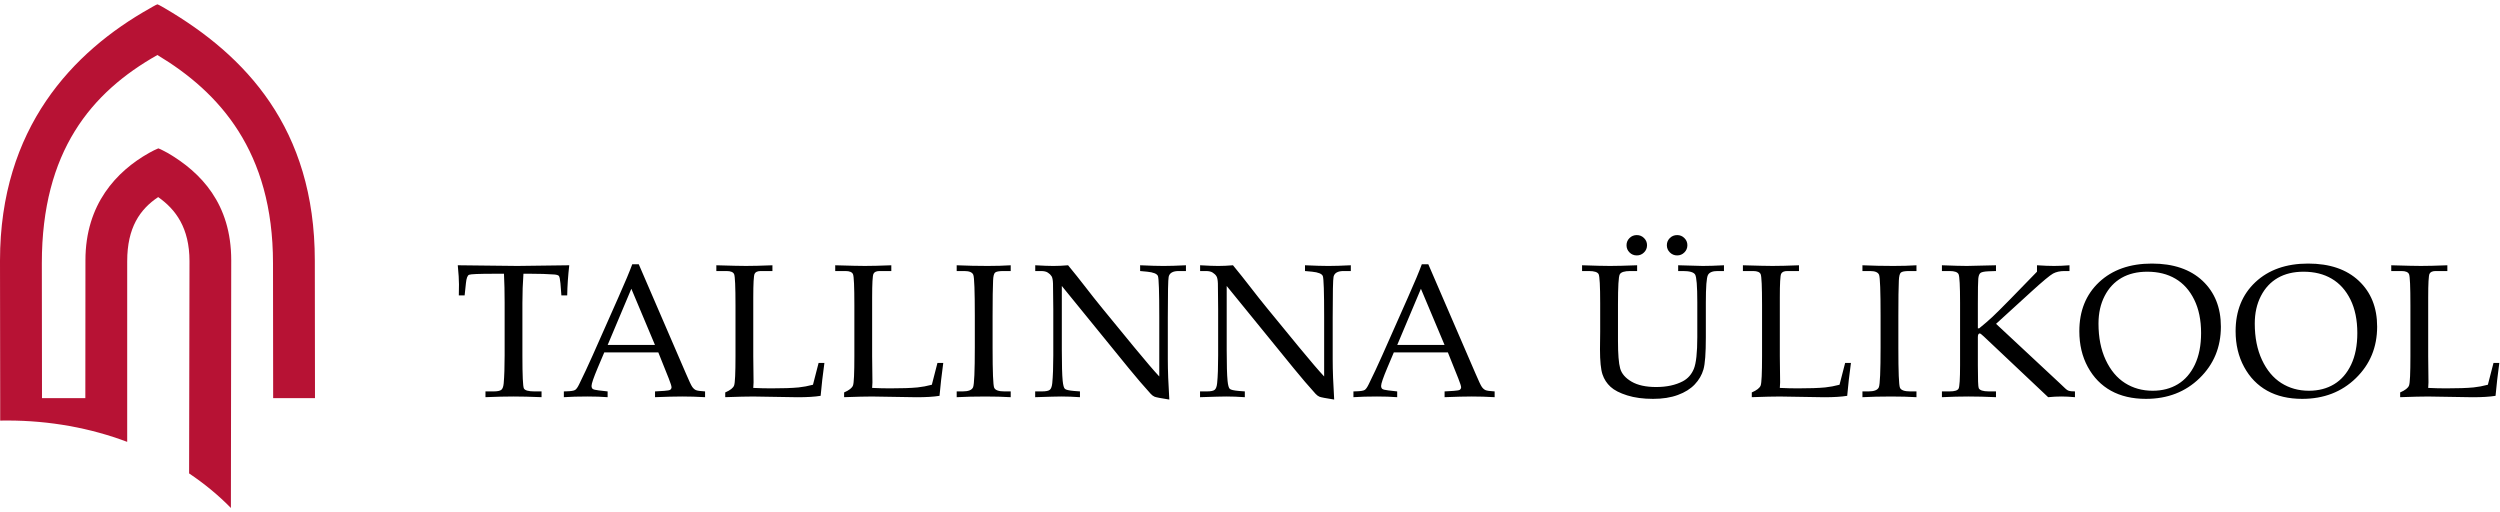
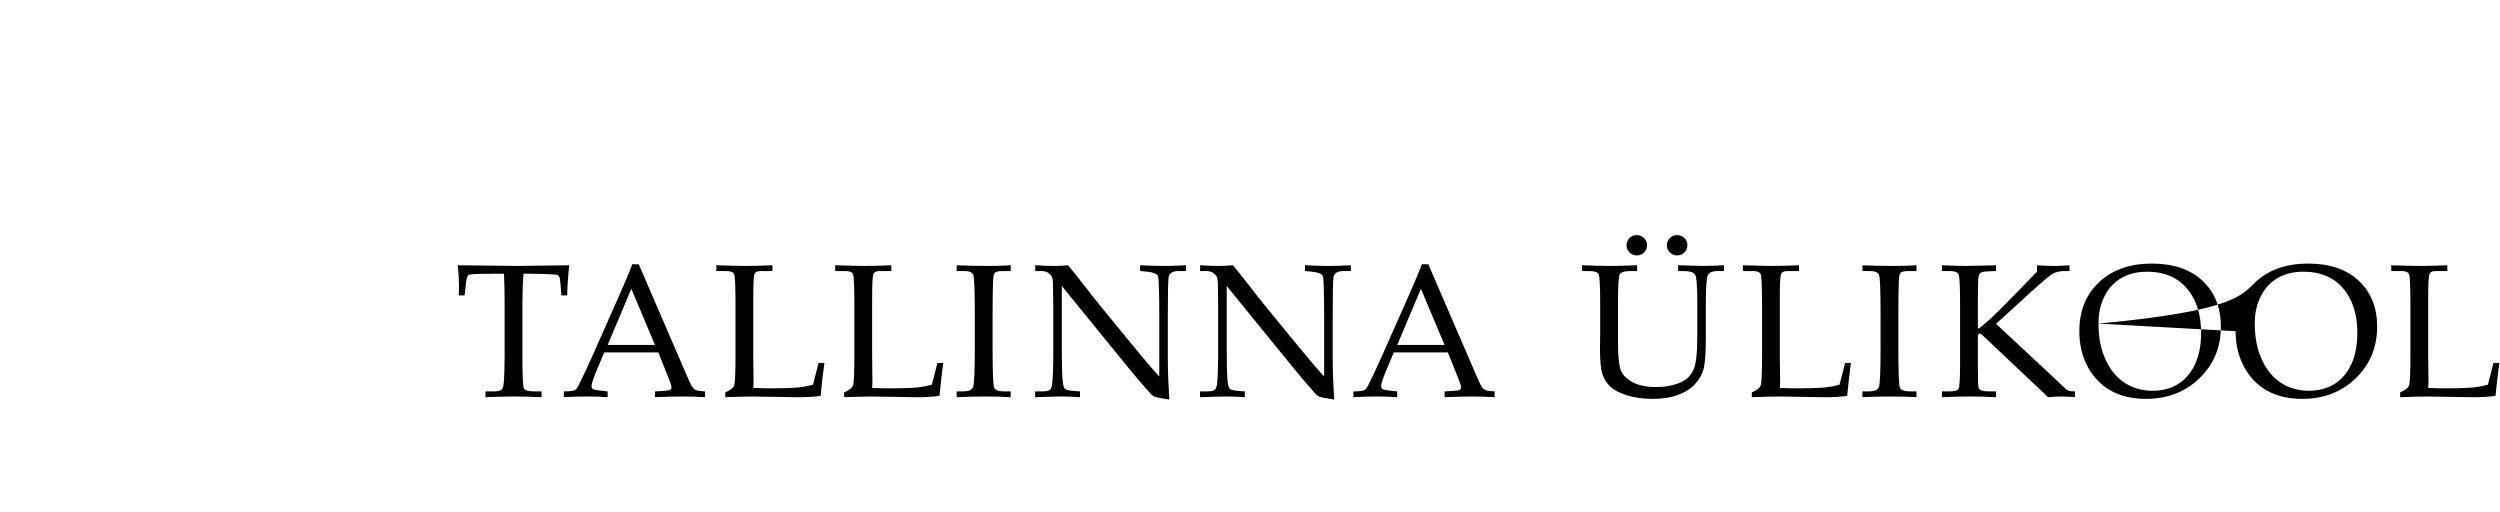
<svg xmlns="http://www.w3.org/2000/svg" width="244px" height="50px" viewBox="0 0 244 50" version="1.1">
  <title>Logo EE</title>
  <desc>Created with Sketch.</desc>
  <g id="Pages" stroke="none" stroke-width="1" fill="none" fill-rule="evenodd">
    <g id="Login-Password-02" transform="translate(-410, -100)">
      <g id="Logo-EE" transform="translate(410, 100)">
-         <path d="M51.088,26.718 C51.021,27.622 50.987,28.577 50.987,29.579 L50.987,34.733 C50.987,36.654 51.036,37.713 51.131,37.909 C51.229,38.104 51.576,38.202 52.174,38.202 L52.855,38.202 L52.855,38.764 C51.776,38.72 50.861,38.698 50.11,38.698 C49.352,38.698 48.445,38.72 47.382,38.764 L47.382,38.202 L48.149,38.202 C48.55,38.202 48.809,38.148 48.933,38.043 C49.055,37.94 49.13,37.731 49.16,37.424 C49.221,36.72 49.252,35.807 49.252,34.692 L49.252,29.522 C49.252,28.502 49.23,27.569 49.188,26.718 L48.257,26.718 C46.756,26.718 45.928,26.752 45.776,26.819 C45.624,26.89 45.523,27.158 45.476,27.628 L45.347,28.834 L44.78,28.834 L44.796,27.759 C44.796,27.328 44.758,26.7 44.679,25.89 C47.977,25.934 49.916,25.956 50.494,25.956 L55.559,25.89 C55.443,26.908 55.375,27.89 55.359,28.834 L54.791,28.834 L54.7,27.654 C54.663,27.247 54.61,27.005 54.545,26.93 C54.476,26.853 54.328,26.81 54.095,26.79 C53.421,26.741 52.659,26.718 51.804,26.718 L51.088,26.718 Z M64.252,34.396 L58.975,34.396 L58.345,35.884 C57.938,36.851 57.735,37.442 57.735,37.658 C57.735,37.798 57.773,37.897 57.848,37.957 C57.924,38.018 58.117,38.065 58.428,38.102 L59.304,38.202 L59.304,38.765 C58.721,38.72 58.064,38.698 57.336,38.698 C56.461,38.698 55.694,38.72 55.032,38.765 L55.032,38.202 L55.305,38.193 C55.73,38.18 56.004,38.14 56.128,38.061 C56.251,37.988 56.384,37.801 56.526,37.505 C56.954,36.636 57.392,35.698 57.842,34.689 L60.343,29.049 C61.009,27.553 61.463,26.468 61.708,25.79 L62.342,25.79 L66.942,36.446 C67.251,37.169 67.456,37.607 67.56,37.754 C67.663,37.903 67.78,38.009 67.914,38.072 C68.048,38.134 68.348,38.177 68.815,38.202 L68.815,38.765 C68.034,38.72 67.293,38.698 66.585,38.698 C65.926,38.698 65.041,38.72 63.931,38.765 L63.931,38.202 L64.834,38.148 C65.157,38.122 65.346,38.09 65.407,38.048 C65.496,37.981 65.541,37.897 65.541,37.795 C65.541,37.685 65.452,37.401 65.272,36.943 L64.252,34.396 Z M59.308,33.668 L63.925,33.668 L61.619,28.183 L59.308,33.668 Z M73.519,37.86 C74.115,37.889 74.697,37.904 75.264,37.904 C76.407,37.904 77.302,37.875 77.949,37.812 C78.399,37.766 78.864,37.678 79.346,37.551 L79.895,35.422 L80.462,35.422 C80.303,36.567 80.182,37.637 80.094,38.632 C79.546,38.723 78.799,38.77 77.852,38.77 L73.511,38.7 C72.926,38.7 72.017,38.72 70.783,38.764 L70.783,38.302 C71.273,38.09 71.562,37.863 71.649,37.622 C71.739,37.383 71.784,36.426 71.784,34.758 L71.784,29.787 C71.784,27.98 71.739,26.971 71.653,26.765 C71.566,26.556 71.316,26.453 70.91,26.453 L69.915,26.453 L69.915,25.891 C71.366,25.934 72.332,25.955 72.807,25.955 C73.441,25.955 74.303,25.934 75.389,25.891 L75.389,26.453 L74.258,26.453 C73.936,26.453 73.732,26.543 73.647,26.728 C73.562,26.911 73.519,27.675 73.519,29.02 L73.519,34.778 L73.548,37.325 L73.519,37.86 Z M85.121,37.86 C85.718,37.889 86.3,37.904 86.866,37.904 C88.01,37.904 88.904,37.875 89.553,37.812 C90.002,37.766 90.467,37.678 90.948,37.551 L91.495,35.422 L92.062,35.422 C91.907,36.567 91.784,37.637 91.697,38.632 C91.15,38.723 90.4,38.77 89.454,38.77 L85.113,38.7 C84.528,38.7 83.62,38.72 82.386,38.764 L82.386,38.302 C82.874,38.09 83.165,37.863 83.252,37.622 C83.343,37.383 83.386,36.426 83.386,34.758 L83.386,29.787 C83.386,27.98 83.343,26.971 83.253,26.765 C83.167,26.556 82.918,26.453 82.513,26.453 L81.518,26.453 L81.518,25.891 C82.968,25.934 83.934,25.955 84.41,25.955 C85.044,25.955 85.905,25.934 86.992,25.891 L86.992,26.453 L85.86,26.453 C85.538,26.453 85.334,26.543 85.25,26.728 C85.164,26.911 85.121,27.675 85.121,29.02 L85.121,34.778 L85.15,37.325 L85.121,37.86 Z M93.373,38.202 L93.95,38.202 C94.52,38.202 94.86,38.067 94.972,37.796 C95.086,37.523 95.142,36.221 95.142,33.891 L95.142,30.819 C95.142,28.404 95.093,27.071 94.995,26.824 C94.897,26.576 94.605,26.453 94.116,26.453 L93.373,26.453 L93.373,25.891 C94.393,25.935 95.398,25.956 96.393,25.956 C97.22,25.956 97.971,25.935 98.645,25.891 L98.645,26.453 L97.937,26.453 C97.501,26.453 97.227,26.504 97.117,26.608 C97.005,26.709 96.94,26.969 96.925,27.385 C96.894,28.032 96.877,29.184 96.877,30.838 L96.877,33.964 C96.877,36.313 96.929,37.607 97.033,37.844 C97.138,38.083 97.472,38.202 98.038,38.202 L98.645,38.202 L98.645,38.766 C97.89,38.721 97.069,38.699 96.18,38.699 C95.144,38.699 94.209,38.721 93.373,38.766 L93.373,38.202 Z M103.634,27.912 L103.634,34.184 C103.634,35.61 103.662,36.605 103.717,37.168 C103.761,37.598 103.833,37.86 103.934,37.951 C104.035,38.047 104.329,38.114 104.813,38.157 L105.404,38.201 L105.404,38.766 C104.737,38.72 104.135,38.698 103.597,38.698 C103.225,38.698 102.369,38.72 101.033,38.766 L101.033,38.201 L101.692,38.201 C102.089,38.201 102.346,38.149 102.471,38.038 C102.591,37.93 102.669,37.716 102.701,37.395 C102.766,36.73 102.801,35.829 102.801,34.688 L102.801,30.184 C102.801,29.34 102.791,28.502 102.773,27.675 C102.762,27.326 102.713,27.084 102.63,26.955 C102.548,26.826 102.429,26.709 102.27,26.608 C102.111,26.503 101.891,26.453 101.605,26.453 L101.04,26.453 L101.04,25.89 C101.812,25.935 102.402,25.957 102.809,25.957 C103.244,25.957 103.724,25.935 104.245,25.89 C104.846,26.621 105.413,27.33 105.944,28.02 C106.475,28.711 107.027,29.406 107.597,30.105 L110.713,33.904 C111.837,35.267 112.647,36.213 113.145,36.744 L113.145,30.934 C113.145,28.502 113.101,27.172 113.015,26.945 C112.924,26.719 112.573,26.577 111.959,26.516 L111.277,26.453 L111.277,25.89 C112.257,25.935 113.018,25.957 113.558,25.957 C114.124,25.957 114.855,25.935 115.748,25.89 L115.748,26.453 L115.044,26.453 C114.474,26.453 114.147,26.64 114.063,27.014 C114.006,27.262 113.979,28.582 113.979,30.979 L113.979,35.059 C113.979,36.157 114.028,37.472 114.125,38.997 C113.302,38.87 112.822,38.776 112.689,38.72 C112.555,38.662 112.427,38.568 112.308,38.436 C111.634,37.694 110.926,36.867 110.183,35.96 L103.634,27.912 Z M119.726,27.912 L119.726,34.184 C119.726,35.61 119.754,36.605 119.81,37.168 C119.853,37.598 119.924,37.86 120.026,37.951 C120.126,38.047 120.42,38.114 120.906,38.157 L121.495,38.201 L121.495,38.766 C120.829,38.72 120.226,38.698 119.689,38.698 C119.317,38.698 118.462,38.72 117.124,38.766 L117.124,38.201 L117.784,38.201 C118.181,38.201 118.441,38.149 118.562,38.038 C118.684,37.93 118.761,37.716 118.793,37.395 C118.86,36.73 118.891,35.829 118.891,34.688 L118.891,30.184 C118.891,29.34 118.884,28.502 118.866,27.675 C118.854,27.326 118.807,27.084 118.723,26.955 C118.642,26.826 118.522,26.709 118.362,26.608 C118.205,26.503 117.982,26.453 117.697,26.453 L117.131,26.453 L117.131,25.89 C117.904,25.935 118.494,25.957 118.902,25.957 C119.338,25.957 119.818,25.935 120.338,25.89 C120.938,26.621 121.505,27.33 122.036,28.02 C122.568,28.711 123.118,29.406 123.689,30.105 L126.805,33.904 C127.929,35.267 128.739,36.213 129.237,36.744 L129.237,30.934 C129.237,28.502 129.195,27.172 129.107,26.945 C129.017,26.719 128.666,26.577 128.052,26.516 L127.368,26.453 L127.368,25.89 C128.349,25.935 129.11,25.957 129.649,25.957 C130.215,25.957 130.946,25.935 131.84,25.89 L131.84,26.453 L131.136,26.453 C130.566,26.453 130.24,26.64 130.155,27.014 C130.099,27.262 130.071,28.582 130.071,30.979 L130.071,35.059 C130.071,36.157 130.12,37.472 130.216,38.997 C129.394,38.87 128.915,38.776 128.78,38.72 C128.647,38.662 128.519,38.568 128.398,38.436 C127.725,37.694 127.018,36.867 126.278,35.96 L119.726,27.912 Z M141.313,34.396 L136.036,34.396 L135.407,35.884 C134.999,36.851 134.797,37.442 134.797,37.658 C134.797,37.798 134.837,37.897 134.911,37.957 C134.988,38.018 135.179,38.065 135.49,38.102 L136.366,38.202 L136.366,38.765 C135.781,38.72 135.126,38.698 134.396,38.698 C133.524,38.698 132.756,38.72 132.095,38.765 L132.095,38.202 L132.365,38.193 C132.792,38.18 133.064,38.14 133.191,38.061 C133.313,37.988 133.444,37.801 133.586,37.505 C134.016,36.636 134.456,35.698 134.905,34.689 L137.405,29.049 C138.071,27.553 138.525,26.468 138.769,25.79 L139.403,25.79 L144.004,36.446 C144.315,37.169 144.517,37.607 144.622,37.754 C144.724,37.903 144.843,38.009 144.976,38.072 C145.11,38.134 145.41,38.177 145.877,38.202 L145.877,38.765 C145.096,38.72 144.356,38.698 143.648,38.698 C142.988,38.698 142.101,38.72 140.992,38.765 L140.992,38.202 L141.897,38.148 C142.22,38.122 142.409,38.09 142.47,38.048 C142.559,37.981 142.605,37.897 142.605,37.795 C142.605,37.685 142.513,37.401 142.333,36.943 L141.313,34.396 Z M136.37,33.668 L140.989,33.668 L138.682,28.183 L136.37,33.668 Z M163.692,22.944 C163.965,22.944 164.201,23.04 164.393,23.233 C164.591,23.428 164.688,23.658 164.688,23.933 C164.688,24.211 164.591,24.445 164.393,24.639 C164.201,24.832 163.965,24.929 163.692,24.929 C163.417,24.929 163.179,24.832 162.982,24.639 C162.785,24.445 162.685,24.211 162.685,23.933 C162.685,23.658 162.783,23.428 162.977,23.233 C163.174,23.04 163.411,22.944 163.692,22.944 Z M159.753,22.944 C160.027,22.944 160.262,23.04 160.456,23.233 C160.653,23.428 160.751,23.658 160.751,23.933 C160.751,24.211 160.653,24.445 160.456,24.639 C160.262,24.832 160.027,24.929 159.753,24.929 C159.472,24.929 159.235,24.832 159.041,24.639 C158.845,24.445 158.749,24.211 158.749,23.933 C158.749,23.658 158.845,23.428 159.041,23.233 C159.235,23.04 159.472,22.944 159.753,22.944 Z M154.41,26.453 L154.41,25.89 C155.662,25.934 156.574,25.956 157.143,25.956 C157.741,25.956 158.621,25.934 159.783,25.89 L159.783,26.453 L159.116,26.453 C158.546,26.453 158.203,26.563 158.088,26.779 C157.969,26.996 157.915,27.977 157.915,29.724 L157.915,33.266 C157.915,34.558 157.987,35.459 158.13,35.965 C158.272,36.47 158.643,36.9 159.241,37.249 C159.838,37.597 160.637,37.773 161.638,37.773 C162.67,37.773 163.538,37.584 164.247,37.21 C164.734,36.951 165.09,36.552 165.318,36.005 C165.542,35.46 165.656,34.425 165.656,32.902 L165.656,29.498 C165.656,27.918 165.583,27.018 165.441,26.792 C165.297,26.566 164.906,26.453 164.261,26.453 L163.789,26.453 L163.789,25.89 C165.051,25.934 165.85,25.956 166.192,25.956 C166.749,25.956 167.436,25.934 168.259,25.89 L168.259,26.453 L167.63,26.453 C167.148,26.453 166.834,26.58 166.698,26.837 C166.559,27.093 166.49,27.992 166.49,29.534 L166.49,32.926 C166.49,34.477 166.413,35.519 166.256,36.058 C166.101,36.597 165.817,37.087 165.404,37.521 C164.995,37.954 164.444,38.298 163.758,38.549 C163.07,38.804 162.263,38.929 161.335,38.929 C160.375,38.929 159.536,38.818 158.816,38.591 C158.095,38.365 157.554,38.087 157.192,37.755 C156.828,37.424 156.564,37.019 156.402,36.537 C156.242,36.058 156.159,35.244 156.159,34.092 L156.178,32.375 L156.178,29.618 C156.178,27.917 156.126,26.966 156.027,26.761 C155.926,26.556 155.603,26.453 155.062,26.453 L154.41,26.453 Z M173.711,37.86 C174.307,37.889 174.888,37.904 175.456,37.904 C176.599,37.904 177.495,37.875 178.142,37.812 C178.59,37.766 179.055,37.678 179.537,37.551 L180.086,35.422 L180.652,35.422 C180.494,36.567 180.374,37.637 180.287,38.632 C179.737,38.723 178.99,38.77 178.042,38.77 L173.702,38.7 C173.117,38.7 172.208,38.72 170.975,38.764 L170.975,38.302 C171.463,38.09 171.753,37.863 171.842,37.622 C171.93,37.383 171.976,36.426 171.976,34.758 L171.976,29.787 C171.976,27.98 171.93,26.971 171.842,26.765 C171.757,26.556 171.507,26.453 171.101,26.453 L170.108,26.453 L170.108,25.891 C171.559,25.934 172.522,25.955 172.998,25.955 C173.632,25.955 174.494,25.934 175.581,25.891 L175.581,26.453 L174.45,26.453 C174.126,26.453 173.924,26.543 173.838,26.728 C173.752,26.911 173.711,27.675 173.711,29.02 L173.711,34.778 L173.74,37.325 L173.711,37.86 Z M181.774,38.202 L182.353,38.202 C182.921,38.202 183.262,38.067 183.375,37.796 C183.488,37.523 183.544,36.221 183.544,33.891 L183.544,30.819 C183.544,28.404 183.495,27.071 183.398,26.824 C183.3,26.576 183.007,26.453 182.518,26.453 L181.774,26.453 L181.774,25.891 C182.791,25.935 183.802,25.956 184.792,25.956 C185.621,25.956 186.376,25.935 187.047,25.891 L187.047,26.453 L186.338,26.453 C185.903,26.453 185.63,26.504 185.52,26.608 C185.409,26.709 185.345,26.969 185.327,27.385 C185.294,28.032 185.28,29.184 185.28,30.838 L185.28,33.964 C185.28,36.313 185.331,37.607 185.437,37.844 C185.541,38.083 185.876,38.202 186.441,38.202 L187.047,38.202 L187.047,38.766 C186.294,38.721 185.471,38.699 184.581,38.699 C183.546,38.699 182.61,38.721 181.774,38.766 L181.774,38.202 Z M194.815,31.606 L201.014,37.386 L201.577,37.92 C201.693,38.036 201.809,38.11 201.928,38.148 C202.046,38.182 202.243,38.201 202.516,38.201 L202.516,38.765 C202.016,38.72 201.577,38.698 201.2,38.698 C200.803,38.698 200.371,38.72 199.9,38.765 L193.623,32.842 C193.41,32.643 193.278,32.543 193.23,32.543 C193.103,32.543 193.039,32.661 193.039,32.898 L193.039,35.662 C193.039,37.01 193.066,37.749 193.122,37.875 C193.212,38.092 193.547,38.201 194.118,38.201 L194.808,38.201 L194.808,38.765 C193.808,38.72 192.922,38.698 192.148,38.698 C191.337,38.698 190.467,38.72 189.532,38.765 L189.532,38.201 L190.277,38.201 C190.765,38.201 191.06,38.111 191.156,37.933 C191.254,37.758 191.303,36.988 191.303,35.63 L191.303,29.569 C191.303,27.909 191.254,26.972 191.156,26.763 C191.06,26.557 190.765,26.453 190.277,26.453 L189.532,26.453 L189.532,25.89 C190.656,25.934 191.469,25.956 191.972,25.956 C192.335,25.956 193.282,25.934 194.808,25.89 L194.808,26.453 L194.078,26.479 C193.662,26.496 193.397,26.554 193.286,26.645 C193.175,26.741 193.106,26.926 193.08,27.202 C193.054,27.482 193.039,28.282 193.039,29.603 L193.039,32.046 L193.166,32.046 C193.664,31.643 194.093,31.273 194.453,30.937 C194.811,30.603 195.4,30.015 196.221,29.179 L198.81,26.518 L198.81,25.89 C199.477,25.934 200.031,25.956 200.471,25.956 C200.925,25.956 201.43,25.934 201.982,25.89 L201.982,26.453 L201.491,26.453 C201.051,26.453 200.681,26.536 200.377,26.7 C200.074,26.868 199.373,27.45 198.271,28.453 L194.815,31.606 Z M202.943,32.324 C202.943,30.343 203.586,28.749 204.873,27.538 C206.162,26.331 207.878,25.724 210.026,25.724 C212.125,25.724 213.774,26.287 214.969,27.407 C216.161,28.531 216.758,30.022 216.758,31.881 C216.758,33.886 216.064,35.559 214.68,36.908 C213.294,38.256 211.549,38.929 209.441,38.929 C208.123,38.929 206.986,38.665 206.032,38.137 C205.076,37.607 204.325,36.832 203.77,35.815 C203.217,34.799 202.943,33.635 202.943,32.324 Z M204.813,31.584 C204.813,32.941 205.046,34.122 205.515,35.127 C205.985,36.133 206.612,36.884 207.399,37.384 C208.187,37.885 209.088,38.137 210.101,38.137 C211.038,38.137 211.858,37.922 212.562,37.496 C213.263,37.071 213.815,36.435 214.219,35.589 C214.621,34.743 214.826,33.715 214.826,32.503 C214.826,31.231 214.601,30.143 214.153,29.242 C213.71,28.339 213.098,27.657 212.324,27.203 C211.549,26.746 210.63,26.519 209.572,26.519 C208.602,26.519 207.767,26.719 207.065,27.12 C206.363,27.526 205.81,28.113 205.412,28.89 C205.011,29.668 204.813,30.565 204.813,31.584 Z M218.195,32.324 C218.195,30.343 218.839,28.749 220.126,27.538 C221.414,26.331 223.131,25.724 225.276,25.724 C227.377,25.724 229.026,26.287 230.218,27.407 C231.414,28.531 232.009,30.022 232.009,31.881 C232.009,33.886 231.319,35.559 229.932,36.908 C228.547,38.256 226.801,38.929 224.693,38.929 C223.374,38.929 222.239,38.665 221.284,38.137 C220.331,37.607 219.578,36.832 219.026,35.815 C218.473,34.799 218.195,33.635 218.195,32.324 Z M220.065,31.584 C220.065,32.941 220.3,34.122 220.769,35.127 C221.238,36.133 221.867,36.884 222.652,37.384 C223.441,37.885 224.339,38.137 225.35,38.137 C226.29,38.137 227.112,37.922 227.815,37.496 C228.515,37.071 229.068,36.435 229.47,35.589 C229.873,34.743 230.075,33.715 230.075,32.503 C230.075,31.231 229.851,30.143 229.407,29.242 C228.961,28.339 228.352,27.657 227.576,27.203 C226.803,26.746 225.883,26.519 224.825,26.519 C223.855,26.519 223.019,26.719 222.317,27.12 C221.614,27.526 221.063,28.113 220.665,28.89 C220.263,29.668 220.065,30.565 220.065,31.584 Z M236.992,37.86 C237.588,37.889 238.169,37.904 238.734,37.904 C239.881,37.904 240.774,37.875 241.422,37.812 C241.872,37.766 242.337,37.678 242.816,37.551 L243.366,35.422 L243.933,35.422 C243.778,36.567 243.655,37.637 243.565,38.632 C243.019,38.723 242.27,38.77 241.324,38.77 L236.981,38.7 C236.396,38.7 235.49,38.72 234.255,38.764 L234.255,38.302 C234.745,38.09 235.035,37.863 235.122,37.622 C235.213,37.383 235.256,36.426 235.256,34.758 L235.256,29.787 C235.256,27.98 235.213,26.971 235.123,26.765 C235.035,26.556 234.788,26.453 234.383,26.453 L233.386,26.453 L233.386,25.891 C234.838,25.934 235.803,25.955 236.28,25.955 C236.913,25.955 237.775,25.934 238.861,25.891 L238.861,26.453 L237.73,26.453 C237.408,26.453 237.205,26.543 237.119,26.728 C237.034,26.911 236.992,27.675 236.992,29.02 L236.992,34.778 L237.019,37.325 L236.992,37.86 Z" id="Combined-Shape" fill="#000000" />
-         <path d="M0.018,38.859 L0.018,41.049 C0.248,41.043 0.478,41.043 0.714,41.043 C4.887,41.043 8.851,41.783 12.414,43.126 L12.415,25.492 C12.415,22.208 13.661,20.423 15.438,19.236 C17.156,20.441 18.494,22.249 18.494,25.492 L18.456,46.205 C19.957,47.213 21.33,48.344 22.536,49.578 L22.568,25.401 C22.568,19.89 19.615,16.83 16.378,14.935 C16.065,14.782 15.748,14.581 15.452,14.48 C15.175,14.594 14.87,14.747 14.531,14.935 C11.395,16.711 8.339,19.903 8.339,25.401 L8.329,38.859 L4.099,38.859 L4.083,25.684 C4.083,14.77 8.905,9.008 15.363,5.369 C21.418,9.008 26.645,14.772 26.645,25.684 L26.66,38.859 L30.743,38.859 L30.726,25.442 C30.726,12.48 23.922,5.395 16.097,0.812 C16.097,0.812 15.482,0.446 15.363,0.422 C15.247,0.446 14.631,0.812 14.631,0.812 C7.112,5.039 0,12.48 0,25.442 L0.018,38.859 Z" id="Fill-32" fill="#B71234" />
+         <path d="M51.088,26.718 C51.021,27.622 50.987,28.577 50.987,29.579 L50.987,34.733 C50.987,36.654 51.036,37.713 51.131,37.909 C51.229,38.104 51.576,38.202 52.174,38.202 L52.855,38.202 L52.855,38.764 C51.776,38.72 50.861,38.698 50.11,38.698 C49.352,38.698 48.445,38.72 47.382,38.764 L47.382,38.202 L48.149,38.202 C48.55,38.202 48.809,38.148 48.933,38.043 C49.055,37.94 49.13,37.731 49.16,37.424 C49.221,36.72 49.252,35.807 49.252,34.692 L49.252,29.522 C49.252,28.502 49.23,27.569 49.188,26.718 L48.257,26.718 C46.756,26.718 45.928,26.752 45.776,26.819 C45.624,26.89 45.523,27.158 45.476,27.628 L45.347,28.834 L44.78,28.834 L44.796,27.759 C44.796,27.328 44.758,26.7 44.679,25.89 C47.977,25.934 49.916,25.956 50.494,25.956 L55.559,25.89 C55.443,26.908 55.375,27.89 55.359,28.834 L54.791,28.834 L54.7,27.654 C54.663,27.247 54.61,27.005 54.545,26.93 C54.476,26.853 54.328,26.81 54.095,26.79 C53.421,26.741 52.659,26.718 51.804,26.718 L51.088,26.718 Z M64.252,34.396 L58.975,34.396 L58.345,35.884 C57.938,36.851 57.735,37.442 57.735,37.658 C57.735,37.798 57.773,37.897 57.848,37.957 C57.924,38.018 58.117,38.065 58.428,38.102 L59.304,38.202 L59.304,38.765 C58.721,38.72 58.064,38.698 57.336,38.698 C56.461,38.698 55.694,38.72 55.032,38.765 L55.032,38.202 L55.305,38.193 C55.73,38.18 56.004,38.14 56.128,38.061 C56.251,37.988 56.384,37.801 56.526,37.505 C56.954,36.636 57.392,35.698 57.842,34.689 L60.343,29.049 C61.009,27.553 61.463,26.468 61.708,25.79 L62.342,25.79 L66.942,36.446 C67.251,37.169 67.456,37.607 67.56,37.754 C67.663,37.903 67.78,38.009 67.914,38.072 C68.048,38.134 68.348,38.177 68.815,38.202 L68.815,38.765 C68.034,38.72 67.293,38.698 66.585,38.698 C65.926,38.698 65.041,38.72 63.931,38.765 L63.931,38.202 L64.834,38.148 C65.157,38.122 65.346,38.09 65.407,38.048 C65.496,37.981 65.541,37.897 65.541,37.795 C65.541,37.685 65.452,37.401 65.272,36.943 L64.252,34.396 Z M59.308,33.668 L63.925,33.668 L61.619,28.183 L59.308,33.668 Z M73.519,37.86 C74.115,37.889 74.697,37.904 75.264,37.904 C76.407,37.904 77.302,37.875 77.949,37.812 C78.399,37.766 78.864,37.678 79.346,37.551 L79.895,35.422 L80.462,35.422 C80.303,36.567 80.182,37.637 80.094,38.632 C79.546,38.723 78.799,38.77 77.852,38.77 L73.511,38.7 C72.926,38.7 72.017,38.72 70.783,38.764 L70.783,38.302 C71.273,38.09 71.562,37.863 71.649,37.622 C71.739,37.383 71.784,36.426 71.784,34.758 L71.784,29.787 C71.784,27.98 71.739,26.971 71.653,26.765 C71.566,26.556 71.316,26.453 70.91,26.453 L69.915,26.453 L69.915,25.891 C71.366,25.934 72.332,25.955 72.807,25.955 C73.441,25.955 74.303,25.934 75.389,25.891 L75.389,26.453 L74.258,26.453 C73.936,26.453 73.732,26.543 73.647,26.728 C73.562,26.911 73.519,27.675 73.519,29.02 L73.519,34.778 L73.548,37.325 L73.519,37.86 Z M85.121,37.86 C85.718,37.889 86.3,37.904 86.866,37.904 C88.01,37.904 88.904,37.875 89.553,37.812 C90.002,37.766 90.467,37.678 90.948,37.551 L91.495,35.422 L92.062,35.422 C91.907,36.567 91.784,37.637 91.697,38.632 C91.15,38.723 90.4,38.77 89.454,38.77 L85.113,38.7 C84.528,38.7 83.62,38.72 82.386,38.764 L82.386,38.302 C82.874,38.09 83.165,37.863 83.252,37.622 C83.343,37.383 83.386,36.426 83.386,34.758 L83.386,29.787 C83.386,27.98 83.343,26.971 83.253,26.765 C83.167,26.556 82.918,26.453 82.513,26.453 L81.518,26.453 L81.518,25.891 C82.968,25.934 83.934,25.955 84.41,25.955 C85.044,25.955 85.905,25.934 86.992,25.891 L86.992,26.453 L85.86,26.453 C85.538,26.453 85.334,26.543 85.25,26.728 C85.164,26.911 85.121,27.675 85.121,29.02 L85.121,34.778 L85.15,37.325 L85.121,37.86 Z M93.373,38.202 L93.95,38.202 C94.52,38.202 94.86,38.067 94.972,37.796 C95.086,37.523 95.142,36.221 95.142,33.891 L95.142,30.819 C95.142,28.404 95.093,27.071 94.995,26.824 C94.897,26.576 94.605,26.453 94.116,26.453 L93.373,26.453 L93.373,25.891 C94.393,25.935 95.398,25.956 96.393,25.956 C97.22,25.956 97.971,25.935 98.645,25.891 L98.645,26.453 L97.937,26.453 C97.501,26.453 97.227,26.504 97.117,26.608 C97.005,26.709 96.94,26.969 96.925,27.385 C96.894,28.032 96.877,29.184 96.877,30.838 L96.877,33.964 C96.877,36.313 96.929,37.607 97.033,37.844 C97.138,38.083 97.472,38.202 98.038,38.202 L98.645,38.202 L98.645,38.766 C97.89,38.721 97.069,38.699 96.18,38.699 C95.144,38.699 94.209,38.721 93.373,38.766 L93.373,38.202 Z M103.634,27.912 L103.634,34.184 C103.634,35.61 103.662,36.605 103.717,37.168 C103.761,37.598 103.833,37.86 103.934,37.951 C104.035,38.047 104.329,38.114 104.813,38.157 L105.404,38.201 L105.404,38.766 C104.737,38.72 104.135,38.698 103.597,38.698 C103.225,38.698 102.369,38.72 101.033,38.766 L101.033,38.201 L101.692,38.201 C102.089,38.201 102.346,38.149 102.471,38.038 C102.591,37.93 102.669,37.716 102.701,37.395 C102.766,36.73 102.801,35.829 102.801,34.688 L102.801,30.184 C102.801,29.34 102.791,28.502 102.773,27.675 C102.762,27.326 102.713,27.084 102.63,26.955 C102.548,26.826 102.429,26.709 102.27,26.608 C102.111,26.503 101.891,26.453 101.605,26.453 L101.04,26.453 L101.04,25.89 C101.812,25.935 102.402,25.957 102.809,25.957 C103.244,25.957 103.724,25.935 104.245,25.89 C104.846,26.621 105.413,27.33 105.944,28.02 C106.475,28.711 107.027,29.406 107.597,30.105 L110.713,33.904 C111.837,35.267 112.647,36.213 113.145,36.744 L113.145,30.934 C113.145,28.502 113.101,27.172 113.015,26.945 C112.924,26.719 112.573,26.577 111.959,26.516 L111.277,26.453 L111.277,25.89 C112.257,25.935 113.018,25.957 113.558,25.957 C114.124,25.957 114.855,25.935 115.748,25.89 L115.748,26.453 L115.044,26.453 C114.474,26.453 114.147,26.64 114.063,27.014 C114.006,27.262 113.979,28.582 113.979,30.979 L113.979,35.059 C113.979,36.157 114.028,37.472 114.125,38.997 C113.302,38.87 112.822,38.776 112.689,38.72 C112.555,38.662 112.427,38.568 112.308,38.436 C111.634,37.694 110.926,36.867 110.183,35.96 L103.634,27.912 Z M119.726,27.912 L119.726,34.184 C119.726,35.61 119.754,36.605 119.81,37.168 C119.853,37.598 119.924,37.86 120.026,37.951 C120.126,38.047 120.42,38.114 120.906,38.157 L121.495,38.201 L121.495,38.766 C120.829,38.72 120.226,38.698 119.689,38.698 C119.317,38.698 118.462,38.72 117.124,38.766 L117.124,38.201 L117.784,38.201 C118.181,38.201 118.441,38.149 118.562,38.038 C118.684,37.93 118.761,37.716 118.793,37.395 C118.86,36.73 118.891,35.829 118.891,34.688 L118.891,30.184 C118.891,29.34 118.884,28.502 118.866,27.675 C118.854,27.326 118.807,27.084 118.723,26.955 C118.642,26.826 118.522,26.709 118.362,26.608 C118.205,26.503 117.982,26.453 117.697,26.453 L117.131,26.453 L117.131,25.89 C117.904,25.935 118.494,25.957 118.902,25.957 C119.338,25.957 119.818,25.935 120.338,25.89 C120.938,26.621 121.505,27.33 122.036,28.02 C122.568,28.711 123.118,29.406 123.689,30.105 L126.805,33.904 C127.929,35.267 128.739,36.213 129.237,36.744 L129.237,30.934 C129.237,28.502 129.195,27.172 129.107,26.945 C129.017,26.719 128.666,26.577 128.052,26.516 L127.368,26.453 L127.368,25.89 C128.349,25.935 129.11,25.957 129.649,25.957 C130.215,25.957 130.946,25.935 131.84,25.89 L131.84,26.453 L131.136,26.453 C130.566,26.453 130.24,26.64 130.155,27.014 C130.099,27.262 130.071,28.582 130.071,30.979 L130.071,35.059 C130.071,36.157 130.12,37.472 130.216,38.997 C129.394,38.87 128.915,38.776 128.78,38.72 C128.647,38.662 128.519,38.568 128.398,38.436 C127.725,37.694 127.018,36.867 126.278,35.96 L119.726,27.912 Z M141.313,34.396 L136.036,34.396 L135.407,35.884 C134.999,36.851 134.797,37.442 134.797,37.658 C134.797,37.798 134.837,37.897 134.911,37.957 C134.988,38.018 135.179,38.065 135.49,38.102 L136.366,38.202 L136.366,38.765 C135.781,38.72 135.126,38.698 134.396,38.698 C133.524,38.698 132.756,38.72 132.095,38.765 L132.095,38.202 L132.365,38.193 C132.792,38.18 133.064,38.14 133.191,38.061 C133.313,37.988 133.444,37.801 133.586,37.505 C134.016,36.636 134.456,35.698 134.905,34.689 L137.405,29.049 C138.071,27.553 138.525,26.468 138.769,25.79 L139.403,25.79 L144.004,36.446 C144.315,37.169 144.517,37.607 144.622,37.754 C144.724,37.903 144.843,38.009 144.976,38.072 C145.11,38.134 145.41,38.177 145.877,38.202 L145.877,38.765 C145.096,38.72 144.356,38.698 143.648,38.698 C142.988,38.698 142.101,38.72 140.992,38.765 L140.992,38.202 L141.897,38.148 C142.22,38.122 142.409,38.09 142.47,38.048 C142.559,37.981 142.605,37.897 142.605,37.795 C142.605,37.685 142.513,37.401 142.333,36.943 L141.313,34.396 Z M136.37,33.668 L140.989,33.668 L138.682,28.183 L136.37,33.668 Z M163.692,22.944 C163.965,22.944 164.201,23.04 164.393,23.233 C164.591,23.428 164.688,23.658 164.688,23.933 C164.688,24.211 164.591,24.445 164.393,24.639 C164.201,24.832 163.965,24.929 163.692,24.929 C163.417,24.929 163.179,24.832 162.982,24.639 C162.785,24.445 162.685,24.211 162.685,23.933 C162.685,23.658 162.783,23.428 162.977,23.233 C163.174,23.04 163.411,22.944 163.692,22.944 Z M159.753,22.944 C160.027,22.944 160.262,23.04 160.456,23.233 C160.653,23.428 160.751,23.658 160.751,23.933 C160.751,24.211 160.653,24.445 160.456,24.639 C160.262,24.832 160.027,24.929 159.753,24.929 C159.472,24.929 159.235,24.832 159.041,24.639 C158.845,24.445 158.749,24.211 158.749,23.933 C158.749,23.658 158.845,23.428 159.041,23.233 C159.235,23.04 159.472,22.944 159.753,22.944 Z M154.41,26.453 L154.41,25.89 C155.662,25.934 156.574,25.956 157.143,25.956 C157.741,25.956 158.621,25.934 159.783,25.89 L159.783,26.453 L159.116,26.453 C158.546,26.453 158.203,26.563 158.088,26.779 C157.969,26.996 157.915,27.977 157.915,29.724 L157.915,33.266 C157.915,34.558 157.987,35.459 158.13,35.965 C158.272,36.47 158.643,36.9 159.241,37.249 C159.838,37.597 160.637,37.773 161.638,37.773 C162.67,37.773 163.538,37.584 164.247,37.21 C164.734,36.951 165.09,36.552 165.318,36.005 C165.542,35.46 165.656,34.425 165.656,32.902 L165.656,29.498 C165.656,27.918 165.583,27.018 165.441,26.792 C165.297,26.566 164.906,26.453 164.261,26.453 L163.789,26.453 L163.789,25.89 C165.051,25.934 165.85,25.956 166.192,25.956 C166.749,25.956 167.436,25.934 168.259,25.89 L168.259,26.453 L167.63,26.453 C167.148,26.453 166.834,26.58 166.698,26.837 C166.559,27.093 166.49,27.992 166.49,29.534 L166.49,32.926 C166.49,34.477 166.413,35.519 166.256,36.058 C166.101,36.597 165.817,37.087 165.404,37.521 C164.995,37.954 164.444,38.298 163.758,38.549 C163.07,38.804 162.263,38.929 161.335,38.929 C160.375,38.929 159.536,38.818 158.816,38.591 C158.095,38.365 157.554,38.087 157.192,37.755 C156.828,37.424 156.564,37.019 156.402,36.537 C156.242,36.058 156.159,35.244 156.159,34.092 L156.178,32.375 L156.178,29.618 C156.178,27.917 156.126,26.966 156.027,26.761 C155.926,26.556 155.603,26.453 155.062,26.453 L154.41,26.453 Z M173.711,37.86 C174.307,37.889 174.888,37.904 175.456,37.904 C176.599,37.904 177.495,37.875 178.142,37.812 C178.59,37.766 179.055,37.678 179.537,37.551 L180.086,35.422 L180.652,35.422 C180.494,36.567 180.374,37.637 180.287,38.632 C179.737,38.723 178.99,38.77 178.042,38.77 L173.702,38.7 C173.117,38.7 172.208,38.72 170.975,38.764 L170.975,38.302 C171.463,38.09 171.753,37.863 171.842,37.622 C171.93,37.383 171.976,36.426 171.976,34.758 L171.976,29.787 C171.976,27.98 171.93,26.971 171.842,26.765 C171.757,26.556 171.507,26.453 171.101,26.453 L170.108,26.453 L170.108,25.891 C171.559,25.934 172.522,25.955 172.998,25.955 C173.632,25.955 174.494,25.934 175.581,25.891 L175.581,26.453 L174.45,26.453 C174.126,26.453 173.924,26.543 173.838,26.728 C173.752,26.911 173.711,27.675 173.711,29.02 L173.711,34.778 L173.74,37.325 L173.711,37.86 Z M181.774,38.202 L182.353,38.202 C182.921,38.202 183.262,38.067 183.375,37.796 C183.488,37.523 183.544,36.221 183.544,33.891 L183.544,30.819 C183.544,28.404 183.495,27.071 183.398,26.824 C183.3,26.576 183.007,26.453 182.518,26.453 L181.774,26.453 L181.774,25.891 C182.791,25.935 183.802,25.956 184.792,25.956 C185.621,25.956 186.376,25.935 187.047,25.891 L187.047,26.453 L186.338,26.453 C185.903,26.453 185.63,26.504 185.52,26.608 C185.409,26.709 185.345,26.969 185.327,27.385 C185.294,28.032 185.28,29.184 185.28,30.838 L185.28,33.964 C185.28,36.313 185.331,37.607 185.437,37.844 C185.541,38.083 185.876,38.202 186.441,38.202 L187.047,38.202 L187.047,38.766 C186.294,38.721 185.471,38.699 184.581,38.699 C183.546,38.699 182.61,38.721 181.774,38.766 L181.774,38.202 Z M194.815,31.606 L201.014,37.386 L201.577,37.92 C201.693,38.036 201.809,38.11 201.928,38.148 C202.046,38.182 202.243,38.201 202.516,38.201 L202.516,38.765 C202.016,38.72 201.577,38.698 201.2,38.698 C200.803,38.698 200.371,38.72 199.9,38.765 L193.623,32.842 C193.41,32.643 193.278,32.543 193.23,32.543 C193.103,32.543 193.039,32.661 193.039,32.898 L193.039,35.662 C193.039,37.01 193.066,37.749 193.122,37.875 C193.212,38.092 193.547,38.201 194.118,38.201 L194.808,38.201 L194.808,38.765 C193.808,38.72 192.922,38.698 192.148,38.698 C191.337,38.698 190.467,38.72 189.532,38.765 L189.532,38.201 L190.277,38.201 C190.765,38.201 191.06,38.111 191.156,37.933 C191.254,37.758 191.303,36.988 191.303,35.63 L191.303,29.569 C191.303,27.909 191.254,26.972 191.156,26.763 C191.06,26.557 190.765,26.453 190.277,26.453 L189.532,26.453 L189.532,25.89 C190.656,25.934 191.469,25.956 191.972,25.956 C192.335,25.956 193.282,25.934 194.808,25.89 L194.808,26.453 L194.078,26.479 C193.662,26.496 193.397,26.554 193.286,26.645 C193.175,26.741 193.106,26.926 193.08,27.202 C193.054,27.482 193.039,28.282 193.039,29.603 L193.039,32.046 L193.166,32.046 C193.664,31.643 194.093,31.273 194.453,30.937 C194.811,30.603 195.4,30.015 196.221,29.179 L198.81,26.518 L198.81,25.89 C199.477,25.934 200.031,25.956 200.471,25.956 C200.925,25.956 201.43,25.934 201.982,25.89 L201.982,26.453 L201.491,26.453 C201.051,26.453 200.681,26.536 200.377,26.7 C200.074,26.868 199.373,27.45 198.271,28.453 L194.815,31.606 Z M202.943,32.324 C202.943,30.343 203.586,28.749 204.873,27.538 C206.162,26.331 207.878,25.724 210.026,25.724 C212.125,25.724 213.774,26.287 214.969,27.407 C216.161,28.531 216.758,30.022 216.758,31.881 C216.758,33.886 216.064,35.559 214.68,36.908 C213.294,38.256 211.549,38.929 209.441,38.929 C208.123,38.929 206.986,38.665 206.032,38.137 C205.076,37.607 204.325,36.832 203.77,35.815 C203.217,34.799 202.943,33.635 202.943,32.324 Z M204.813,31.584 C204.813,32.941 205.046,34.122 205.515,35.127 C205.985,36.133 206.612,36.884 207.399,37.384 C208.187,37.885 209.088,38.137 210.101,38.137 C211.038,38.137 211.858,37.922 212.562,37.496 C213.263,37.071 213.815,36.435 214.219,35.589 C214.621,34.743 214.826,33.715 214.826,32.503 C214.826,31.231 214.601,30.143 214.153,29.242 C213.71,28.339 213.098,27.657 212.324,27.203 C211.549,26.746 210.63,26.519 209.572,26.519 C208.602,26.519 207.767,26.719 207.065,27.12 C206.363,27.526 205.81,28.113 205.412,28.89 C205.011,29.668 204.813,30.565 204.813,31.584 Z C218.195,30.343 218.839,28.749 220.126,27.538 C221.414,26.331 223.131,25.724 225.276,25.724 C227.377,25.724 229.026,26.287 230.218,27.407 C231.414,28.531 232.009,30.022 232.009,31.881 C232.009,33.886 231.319,35.559 229.932,36.908 C228.547,38.256 226.801,38.929 224.693,38.929 C223.374,38.929 222.239,38.665 221.284,38.137 C220.331,37.607 219.578,36.832 219.026,35.815 C218.473,34.799 218.195,33.635 218.195,32.324 Z M220.065,31.584 C220.065,32.941 220.3,34.122 220.769,35.127 C221.238,36.133 221.867,36.884 222.652,37.384 C223.441,37.885 224.339,38.137 225.35,38.137 C226.29,38.137 227.112,37.922 227.815,37.496 C228.515,37.071 229.068,36.435 229.47,35.589 C229.873,34.743 230.075,33.715 230.075,32.503 C230.075,31.231 229.851,30.143 229.407,29.242 C228.961,28.339 228.352,27.657 227.576,27.203 C226.803,26.746 225.883,26.519 224.825,26.519 C223.855,26.519 223.019,26.719 222.317,27.12 C221.614,27.526 221.063,28.113 220.665,28.89 C220.263,29.668 220.065,30.565 220.065,31.584 Z M236.992,37.86 C237.588,37.889 238.169,37.904 238.734,37.904 C239.881,37.904 240.774,37.875 241.422,37.812 C241.872,37.766 242.337,37.678 242.816,37.551 L243.366,35.422 L243.933,35.422 C243.778,36.567 243.655,37.637 243.565,38.632 C243.019,38.723 242.27,38.77 241.324,38.77 L236.981,38.7 C236.396,38.7 235.49,38.72 234.255,38.764 L234.255,38.302 C234.745,38.09 235.035,37.863 235.122,37.622 C235.213,37.383 235.256,36.426 235.256,34.758 L235.256,29.787 C235.256,27.98 235.213,26.971 235.123,26.765 C235.035,26.556 234.788,26.453 234.383,26.453 L233.386,26.453 L233.386,25.891 C234.838,25.934 235.803,25.955 236.28,25.955 C236.913,25.955 237.775,25.934 238.861,25.891 L238.861,26.453 L237.73,26.453 C237.408,26.453 237.205,26.543 237.119,26.728 C237.034,26.911 236.992,27.675 236.992,29.02 L236.992,34.778 L237.019,37.325 L236.992,37.86 Z" id="Combined-Shape" fill="#000000" />
      </g>
    </g>
  </g>
</svg>